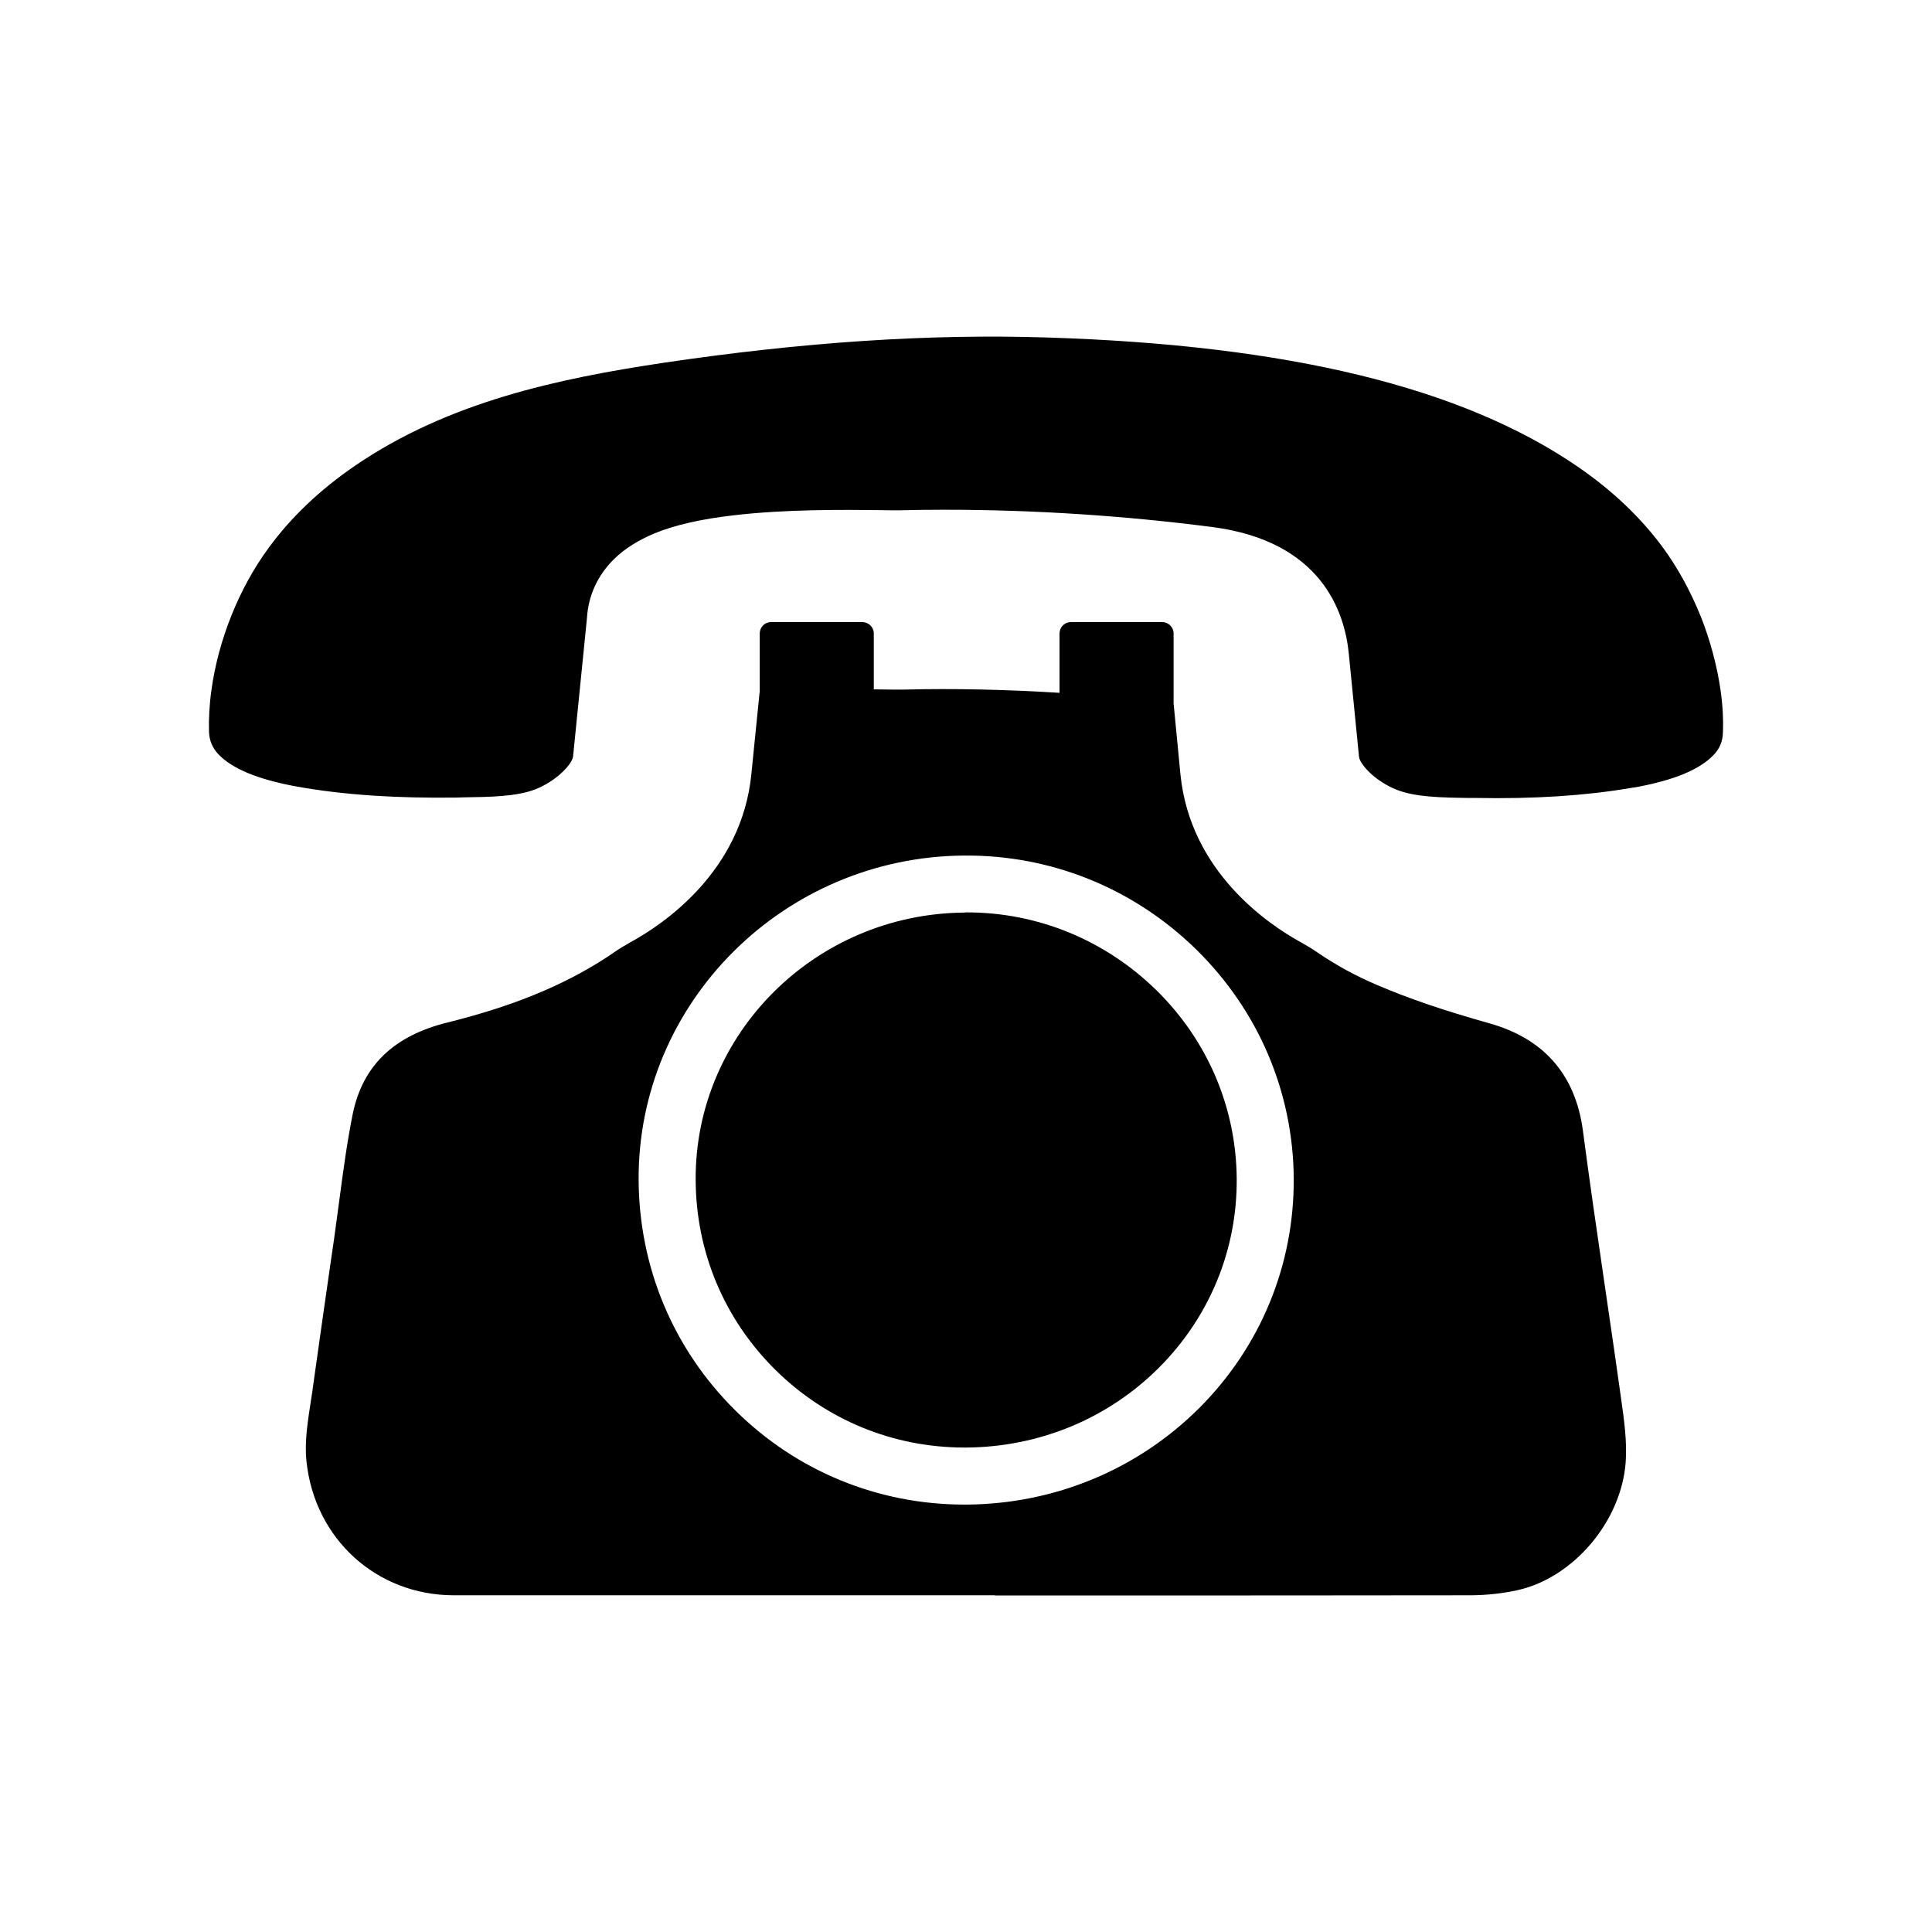
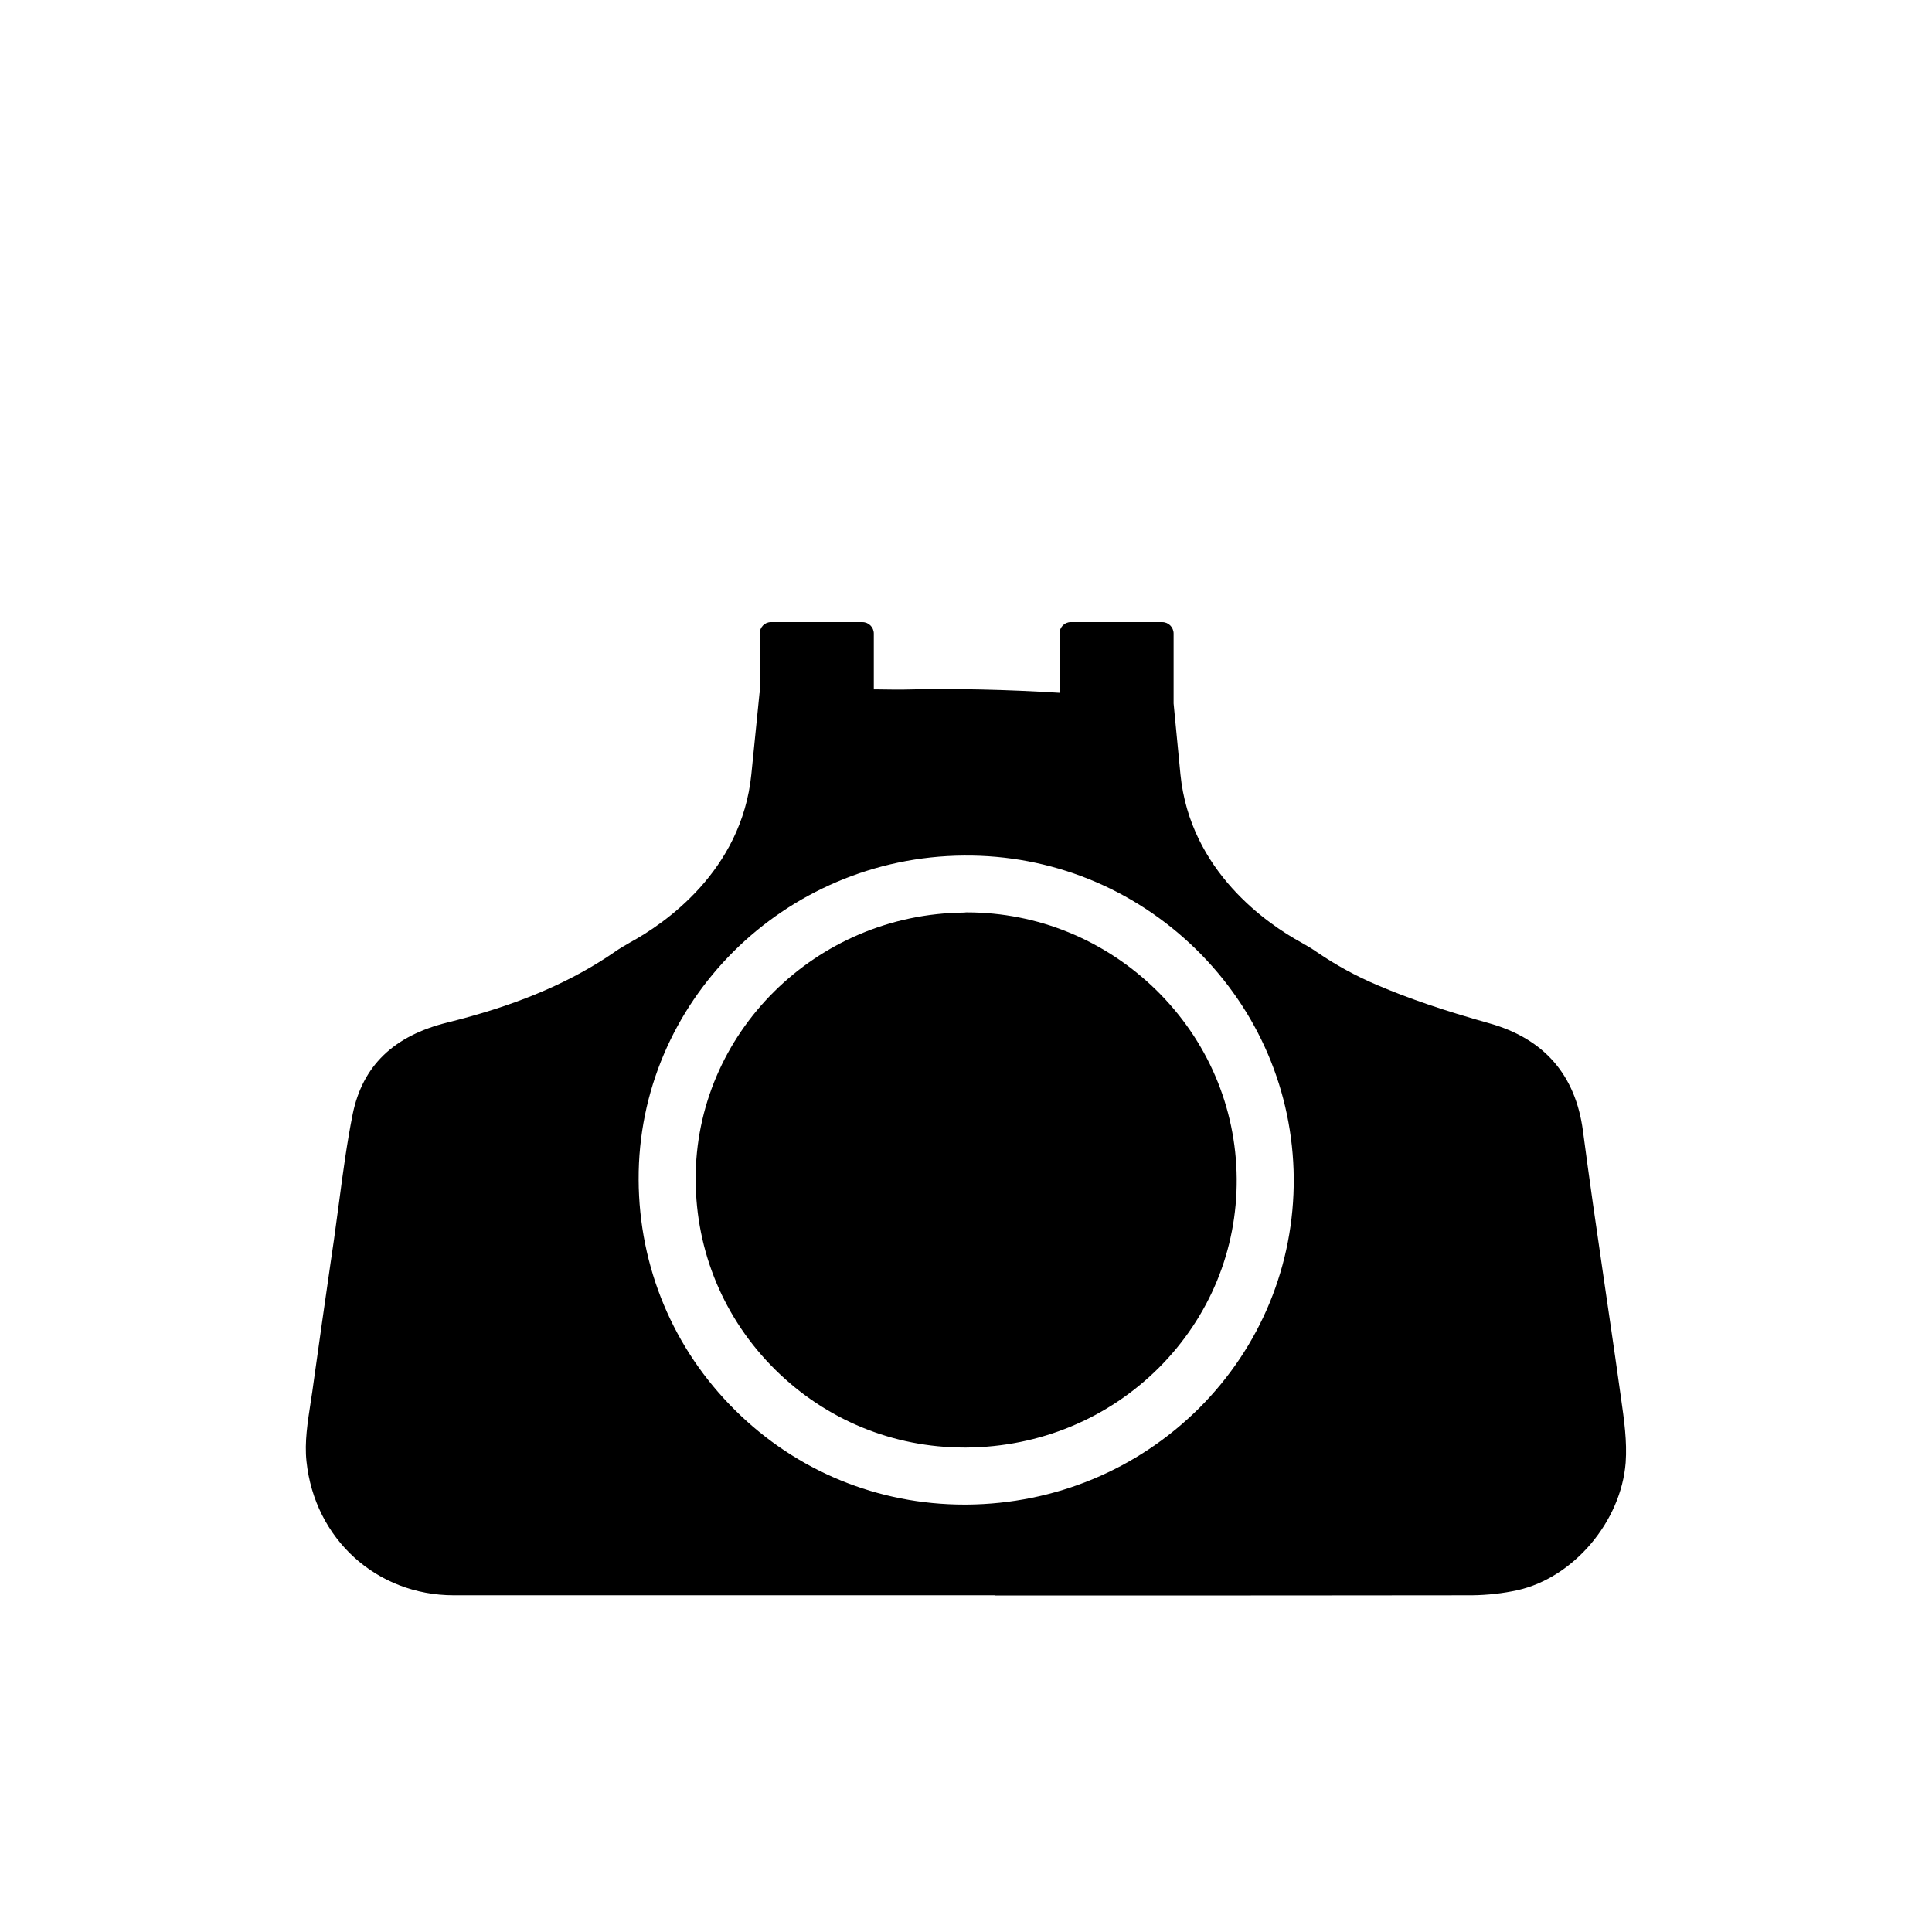
<svg xmlns="http://www.w3.org/2000/svg" fill="#000000" width="800px" height="800px" version="1.1" viewBox="144 144 512 512">
  <g>
-     <path d="m594.67 307.25c-2.621-6.449-5.945-12.594-9.723-17.785-5.894-8.113-13.602-15.469-22.871-21.816-30.633-21.008-76.578-32.195-140.51-34.207-31.438-1.008-64.688 1.211-101.72 6.699-27.859 4.18-57.031 10.328-81.867 27.355-9.27 6.348-16.977 13.703-22.871 21.816-7.758 10.578-13.25 24.285-15.062 37.484-0.555 3.879-0.754 7.656-0.656 11.234 0.102 2.266 0.957 4.281 2.57 5.945 3.629 3.727 10.125 6.449 19.852 8.312 6.449 1.211 13.602 2.066 21.211 2.57 6.852 0.453 14.309 0.605 22.016 0.504l1.715-0.051c7.254-0.102 14.105-0.203 19.094-2.117 5.742-2.266 9.824-6.75 10.027-8.766l3.68-36.676c0.352-5.894 2.82-11.336 7.254-15.668 2.82-2.719 6.348-4.938 10.68-6.75 5.441-2.215 12.293-3.777 21.059-4.785 13.805-1.613 29.172-1.461 38.34-1.359 2.367 0.051 4.231 0.051 5.289 0.051 4.031-0.102 8.012-0.152 12.043-0.152 23.781 0 47.66 1.562 71.086 4.586 28.918 3.777 35.016 22.52 36.125 33.402l2.719 27.457c0.203 2.016 4.281 6.5 9.977 8.766 4.988 1.965 11.84 2.066 19.094 2.168h1.715c15.469 0.301 29.27-0.605 41.109-2.621l2.168-0.352c9.723-1.863 16.172-4.586 19.801-8.312 1.664-1.664 2.519-3.68 2.57-5.996 0.152-3.527-0.051-7.305-0.605-11.184-0.922-6.453-2.738-13.305-5.305-19.754z" />
    <path d="m573.06 510.79c-1.309-9.422-2.719-18.793-4.082-28.215-1.914-13-3.777-25.945-5.492-38.945-1.965-14.762-10.277-24.336-24.688-28.414-12.191-3.426-21.363-6.551-29.727-10.125-5.742-2.418-11.133-5.391-16.07-8.766-1.359-0.957-2.769-1.762-4.18-2.57-8.766-4.785-29.422-18.793-31.992-44.535l-1.812-18.793v-18.539c0-1.664-1.359-3.023-3.023-3.023h-24.234c-1.664 0-2.973 1.359-2.973 3.023v15.719c-13.855-0.855-27.762-1.211-41.562-0.855h-2.215l-4.231-0.051h-1.211v-14.812c0-1.664-1.359-3.023-3.023-3.023h-24.234c-1.664 0-2.973 1.359-2.973 3.023v15.719h-0.051l-2.168 21.562c-2.57 25.797-23.277 39.75-32.043 44.535-1.512 0.855-2.973 1.715-4.332 2.672l-1.863 1.258c-11.586 7.559-25.039 13.047-42.27 17.332-14.309 3.527-22.52 11.488-25.141 24.285-1.512 7.559-2.57 15.418-3.578 23.074-0.453 3.324-0.906 6.699-1.359 10.027l-0.906 6.195c-1.512 10.629-3.074 21.262-4.535 31.891-0.203 1.613-0.453 3.223-0.707 4.836-0.855 5.594-1.715 10.883-1.16 16.02 2.168 20.555 18.59 35.469 39.047 35.469h143.38v0.051h22.219c34.762 0 69.527 0 104.24-0.051 4.133-0.051 8.211-0.504 12.09-1.359 14.812-3.324 27.406-18.188 28.617-33.805 0.402-5.594-0.402-11.285-1.258-17.281zm-111.29 6.398c-16.375 16.273-38.188 25.34-61.516 25.543h-0.656c-22.922 0-44.488-8.867-60.711-24.938-16.473-16.273-25.543-37.988-25.645-61.164-0.203-47.004 38.492-85.547 86.203-85.898 23.023-0.203 44.891 8.613 61.465 24.789 16.523 16.172 25.746 37.734 25.945 60.66 0.156 23.023-8.762 44.684-25.086 61.008z" />
    <path d="m400.2 385.79c-0.203 0-0.402 0-0.605 0.051-39.449 0.301-71.391 32.043-71.238 70.734 0.051 19.145 7.559 37.031 21.109 50.43 13.453 13.301 31.234 20.605 50.129 20.605h0.555c19.348-0.152 37.434-7.656 50.934-21.109 13.453-13.453 20.809-31.285 20.656-50.18-0.152-18.895-7.758-36.676-21.41-50.027-13.551-13.199-31.336-20.504-50.129-20.504z" />
  </g>
</svg>